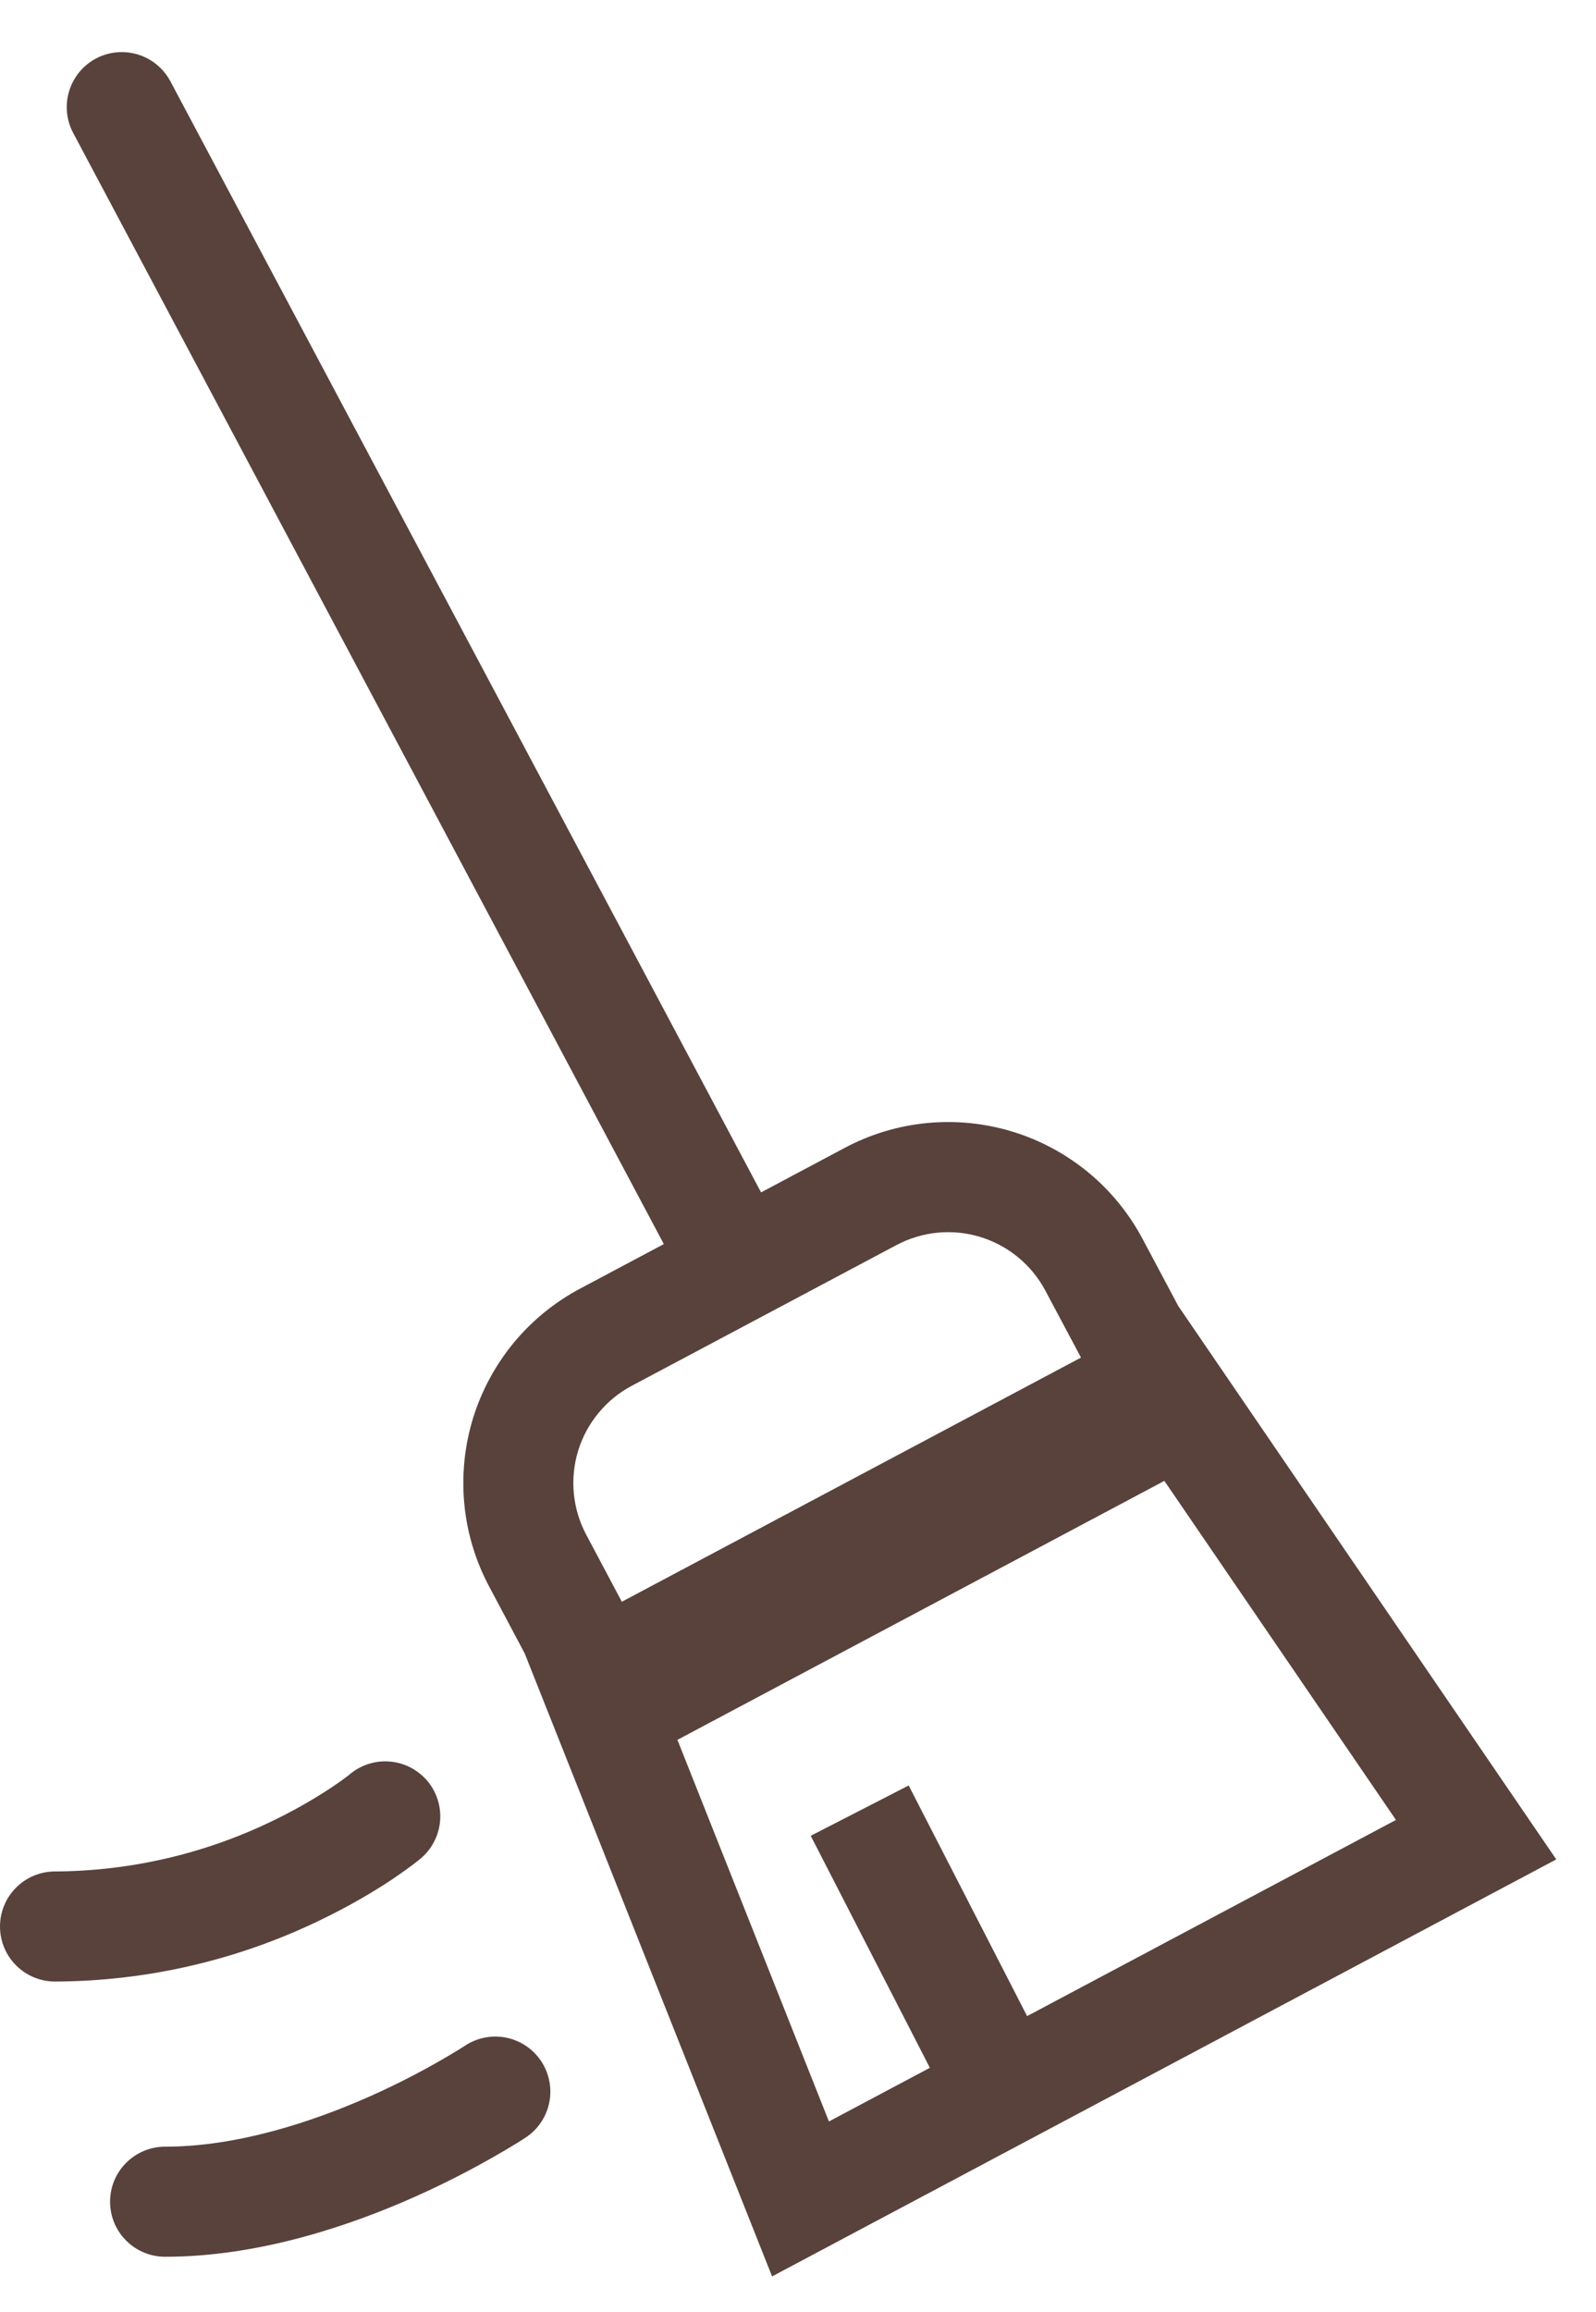
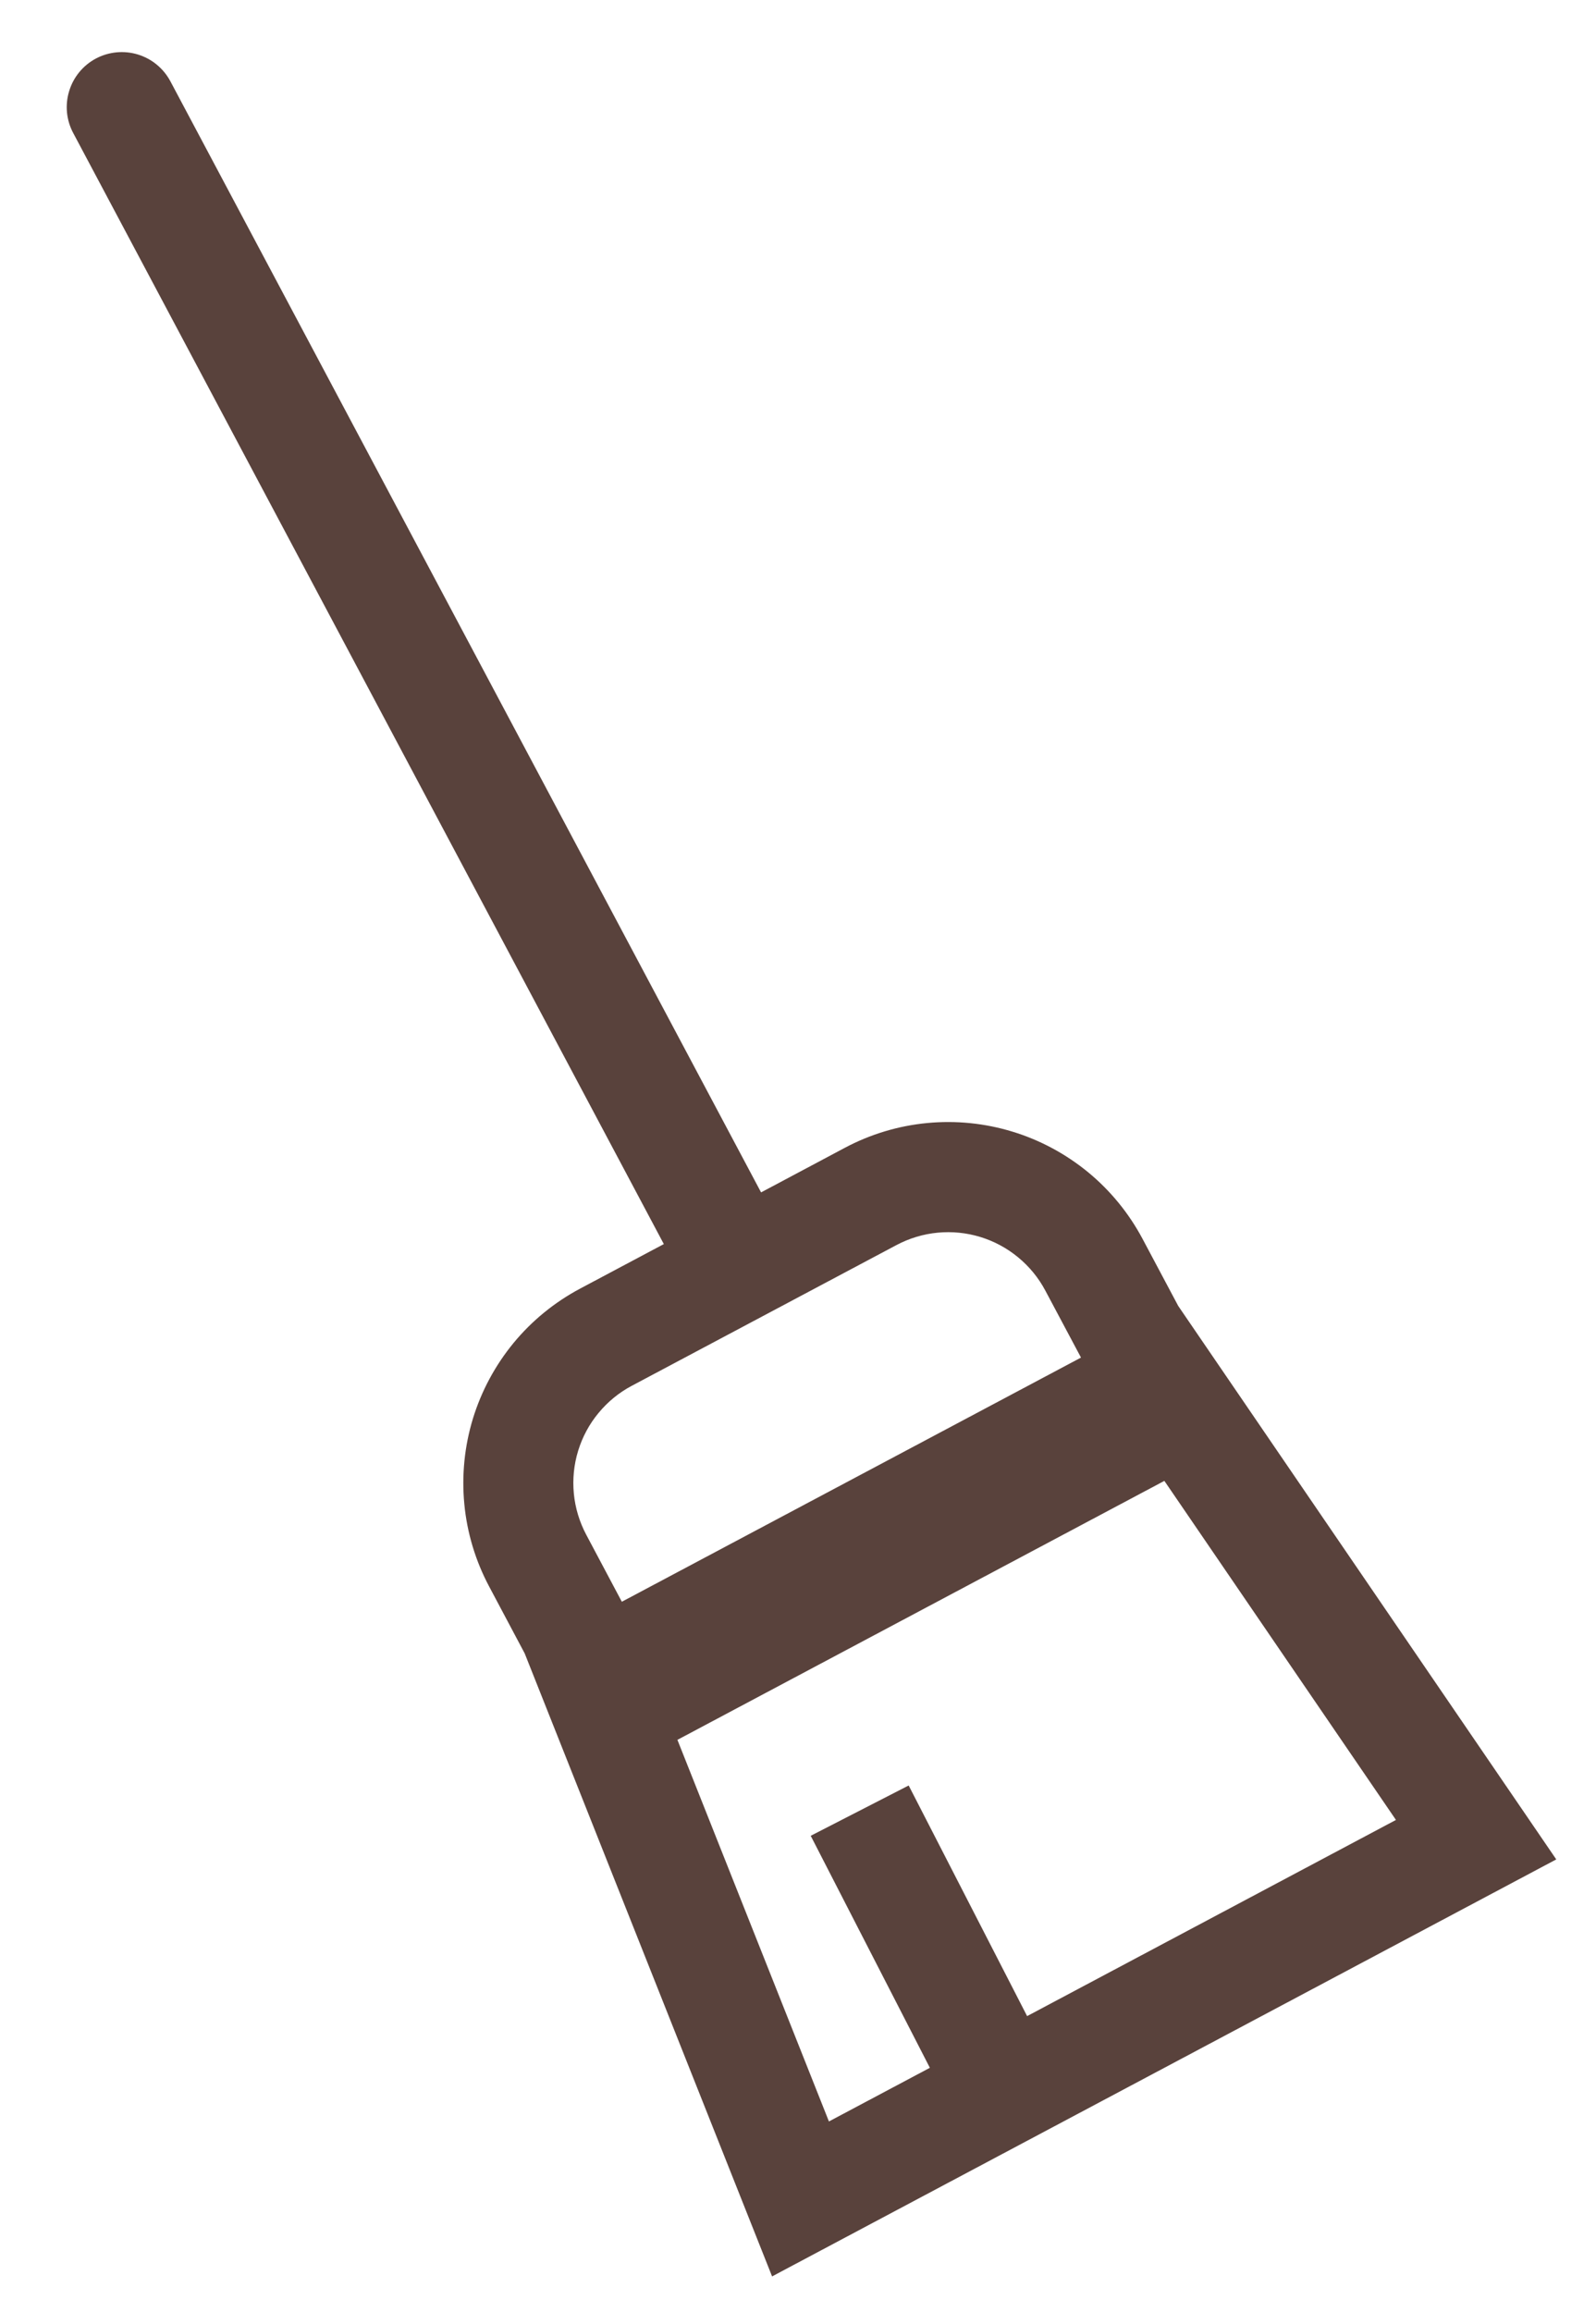
<svg xmlns="http://www.w3.org/2000/svg" width="29" height="42" viewBox="0 0 29 42" fill="none">
  <path fill-rule="evenodd" clip-rule="evenodd" d="M12.062 22.602L1.33 2.416C1.268 2.3 1.23 2.173 1.217 2.042C1.205 1.912 1.218 1.78 1.257 1.654C1.334 1.4 1.509 1.188 1.743 1.063C1.978 0.939 2.252 0.913 2.505 0.99C2.631 1.029 2.748 1.091 2.849 1.175C2.95 1.258 3.034 1.361 3.096 1.477L13.829 21.663L15.351 20.853C15.815 20.606 16.323 20.453 16.846 20.403C17.369 20.353 17.896 20.406 18.399 20.56C18.901 20.713 19.368 20.965 19.774 21.299C20.179 21.633 20.514 22.044 20.761 22.508L21.409 23.726L28.278 33.781L14.029 41.357L9.534 30.039L8.887 28.821C8.64 28.357 8.487 27.849 8.437 27.326C8.387 26.803 8.44 26.276 8.593 25.773C8.747 25.271 8.998 24.804 9.332 24.398C9.666 23.993 10.077 23.658 10.541 23.411L12.062 22.602ZM11.479 25.177L16.289 22.62C16.521 22.497 16.775 22.42 17.036 22.395C17.298 22.37 17.562 22.396 17.813 22.473C18.064 22.55 18.297 22.675 18.5 22.843C18.703 23.01 18.871 23.215 18.994 23.447L19.642 24.664L11.299 29.1L10.652 27.882C10.529 27.65 10.452 27.396 10.427 27.135C10.402 26.873 10.428 26.609 10.505 26.358C10.582 26.107 10.707 25.873 10.875 25.671C11.042 25.468 11.247 25.3 11.479 25.177ZM12.309 31.609L15.062 38.542L16.896 37.567L14.731 33.352L16.511 32.438L18.663 36.628L25.365 33.064L21.157 26.904L12.309 31.609Z" fill="#59423C" />
-   <path d="M6.36 32.231C6.461 32.147 6.577 32.084 6.703 32.045C6.828 32.005 6.96 31.992 7.091 32.004C7.222 32.016 7.349 32.053 7.465 32.114C7.581 32.175 7.684 32.259 7.769 32.359C7.853 32.46 7.916 32.577 7.955 32.702C7.994 32.828 8.008 32.96 7.996 33.09C7.984 33.221 7.946 33.348 7.885 33.465C7.824 33.581 7.741 33.684 7.64 33.768L7.639 33.769L7.637 33.771L7.634 33.773L7.624 33.781L7.594 33.806L7.491 33.885C7.404 33.95 7.281 34.039 7.124 34.145C6.809 34.355 6.354 34.629 5.78 34.903C4.288 35.619 2.655 35.994 1 36C0.735 36 0.48 35.895 0.293 35.707C0.105 35.52 0 35.265 0 35C0 34.735 0.105 34.48 0.293 34.293C0.48 34.105 0.735 34 1 34C2.357 33.993 3.696 33.685 4.92 33.097C5.299 32.917 5.664 32.711 6.014 32.48C6.129 32.404 6.241 32.324 6.351 32.24L6.361 32.23L6.36 32.231ZM9.555 38.832C9.776 38.685 9.929 38.456 9.981 38.196C10.033 37.936 9.979 37.666 9.832 37.445C9.685 37.224 9.456 37.071 9.196 37.019C8.936 36.967 8.666 37.021 8.445 37.168L8.443 37.17L8.423 37.182L8.337 37.237C7.816 37.555 7.276 37.839 6.719 38.087C5.649 38.561 4.299 39 3 39C2.735 39 2.48 39.105 2.293 39.293C2.105 39.48 2 39.735 2 40C2 40.265 2.105 40.52 2.293 40.707C2.48 40.895 2.735 41 3 41C4.702 41 6.35 40.439 7.531 39.914C8.173 39.628 8.795 39.301 9.394 38.935C9.432 38.911 9.47 38.887 9.508 38.863L9.54 38.842L9.55 38.836L9.555 38.832Z" fill="#59423C" />
</svg>